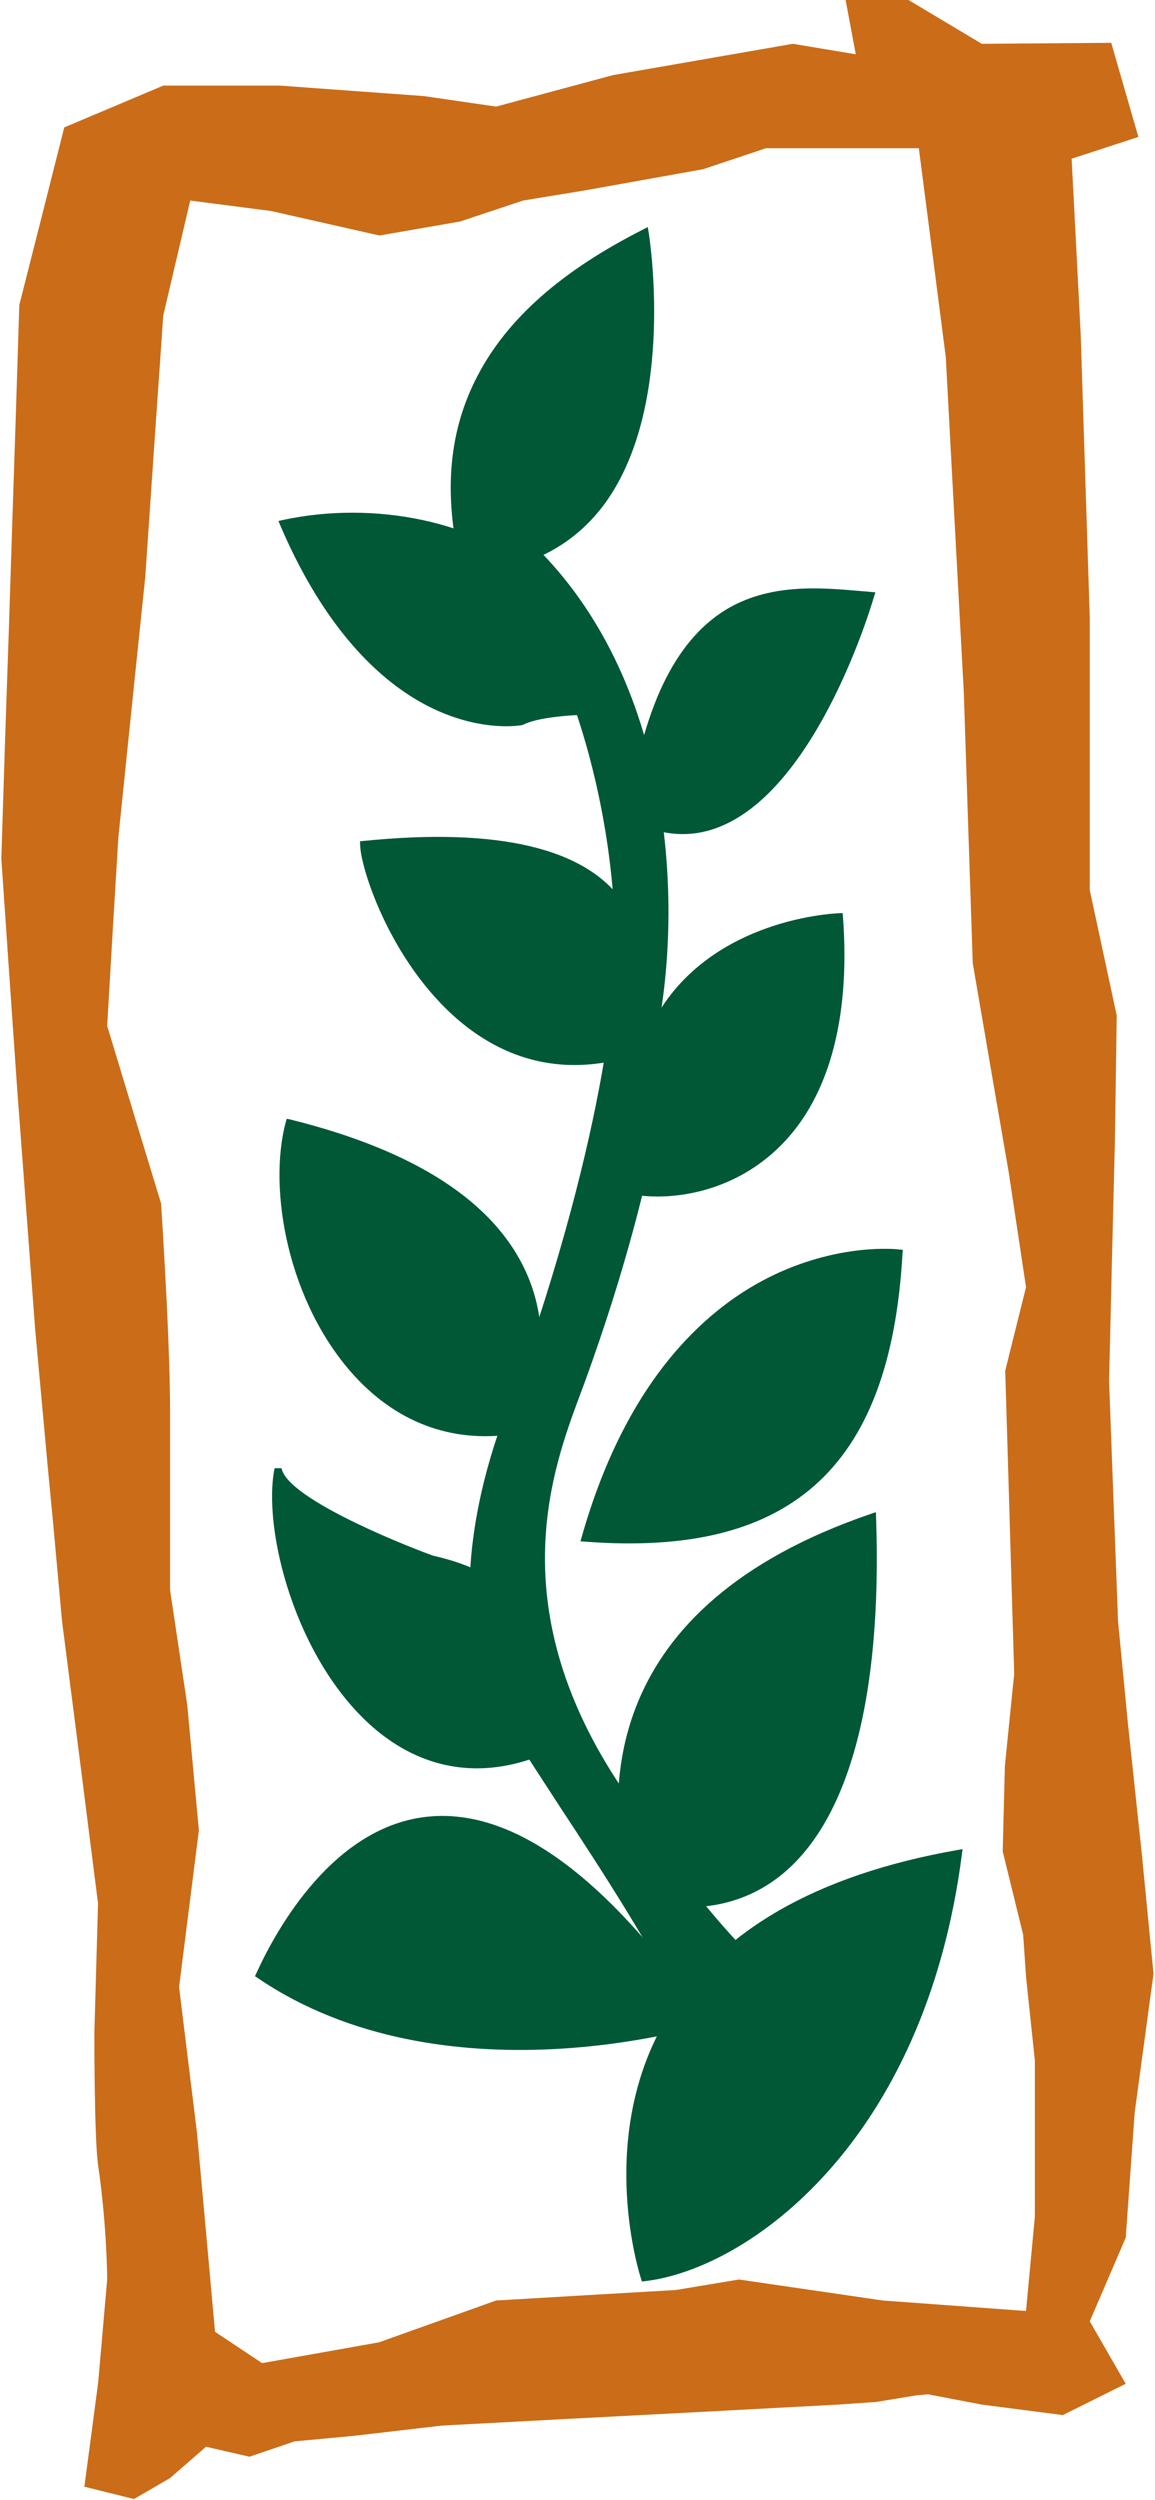
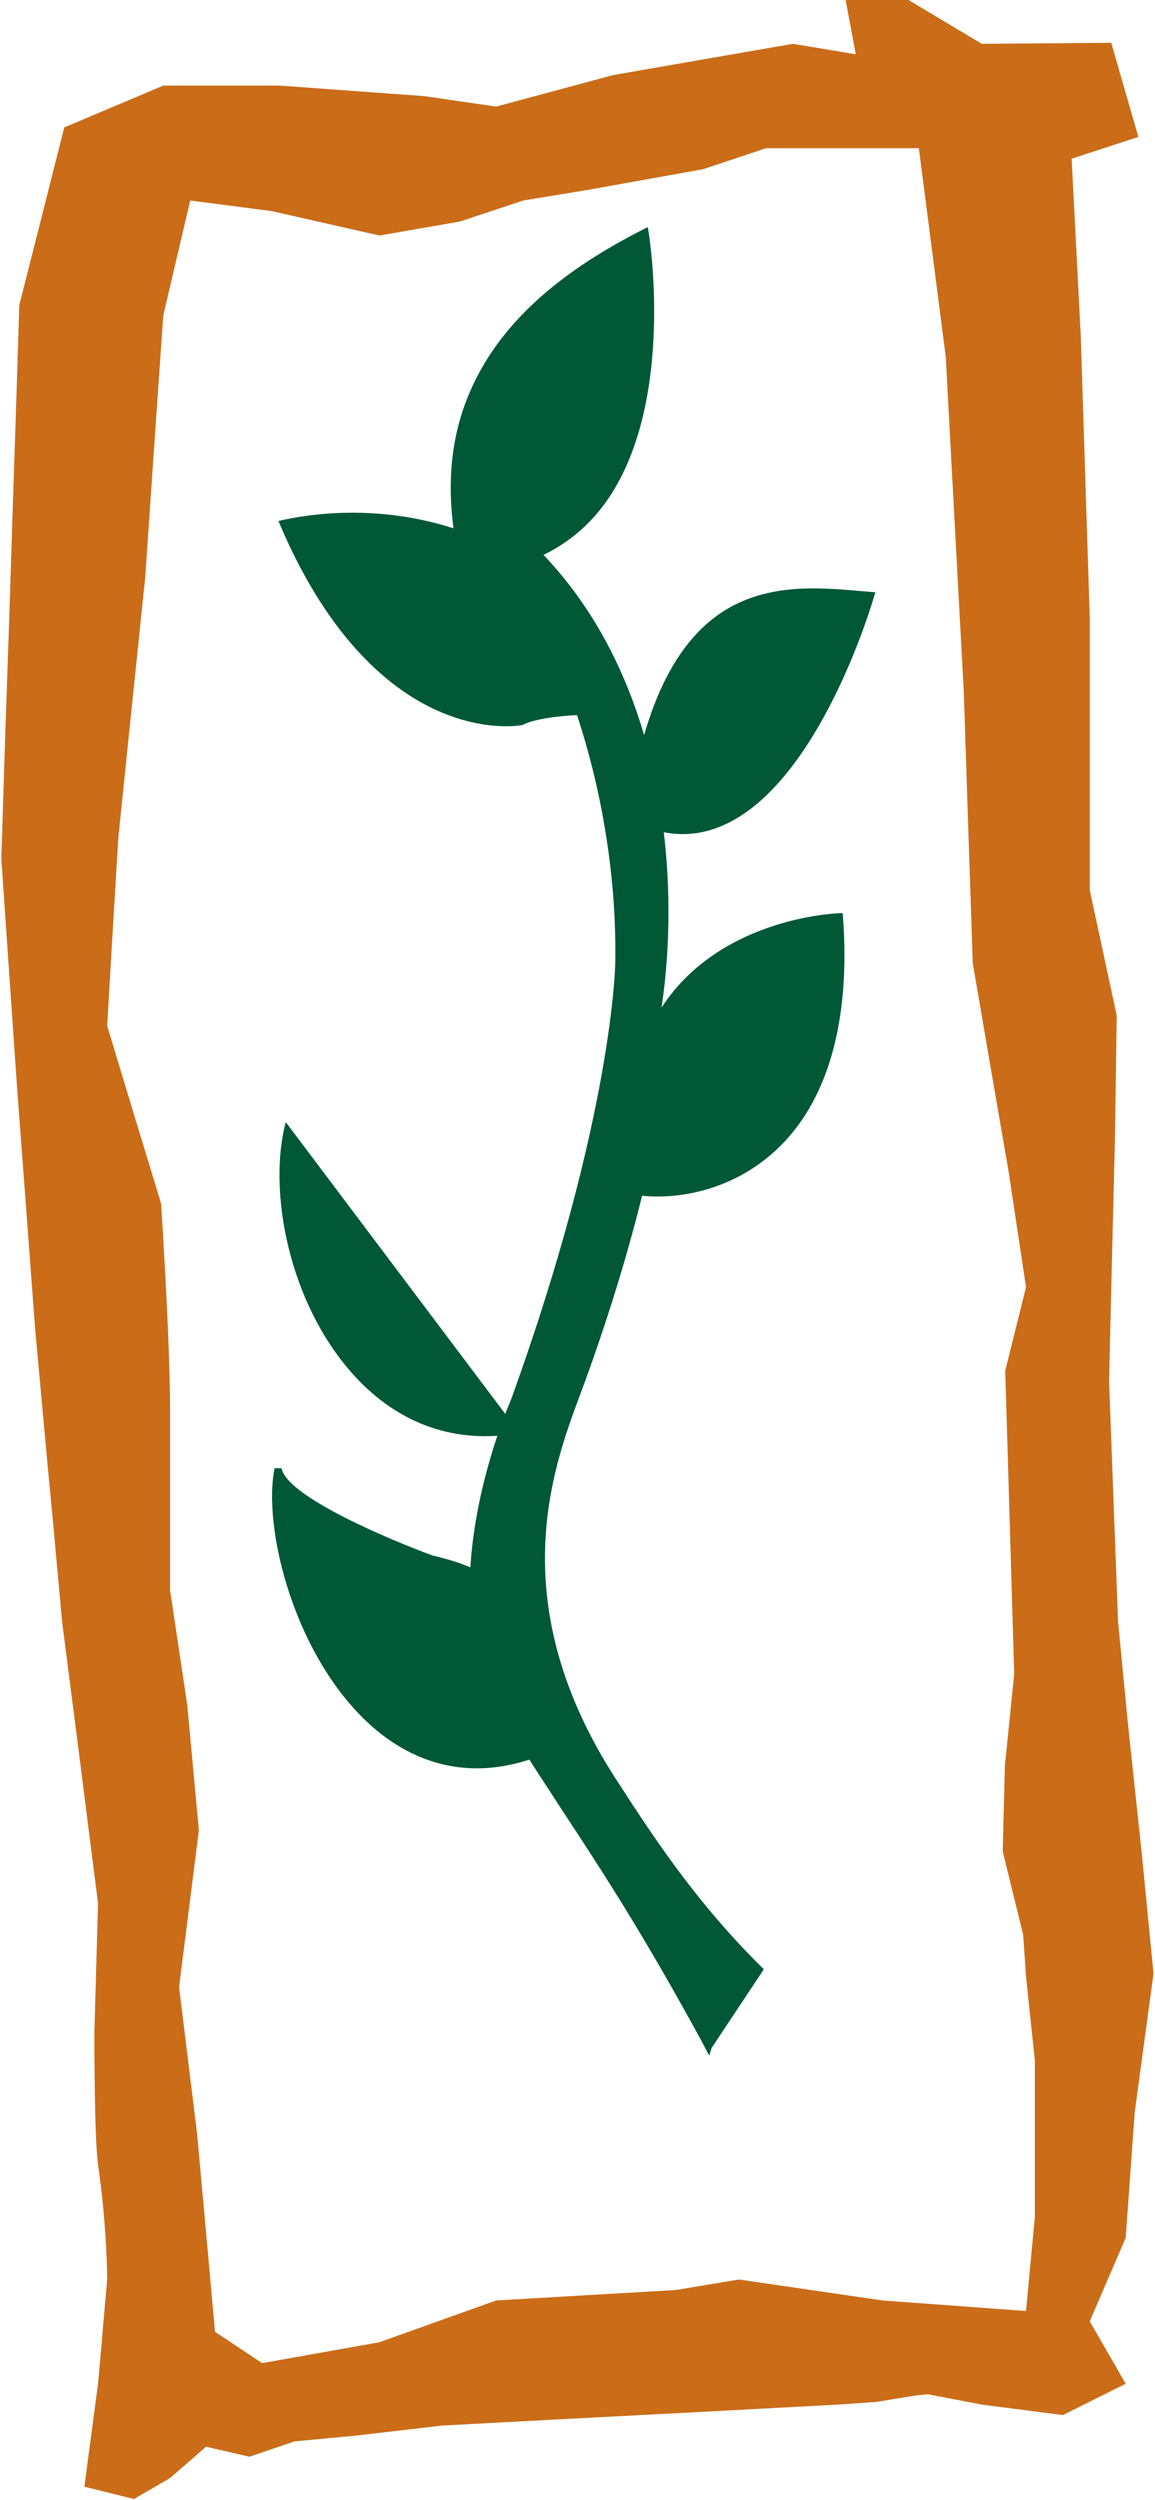
<svg xmlns="http://www.w3.org/2000/svg" version="1.2" viewBox="0 0 694 1501" width="694" height="1501">
  <title>Monsanto_logo-svg</title>
  <style>
		.s0 { fill: #ca6c18 } 
		.s1 { fill: #005837 } 
	</style>
  <g id="layer1">
    <g id="g3082">
      <g id="g3621">
        <path id="path3623" fill-rule="evenodd" class="s0" d="m676.4 1431.2l-37.8 18.8-48.7-6.3-32.4-6.2-7.2 0.7-23.7 3.9-23.2 1.6-82.3 4.4-80.4 4.2-75.1 4-52.5 6.1-36.2 3.4-27 9.2-26.1-6-21.6 18.8-21.7 12.6-29.8-7.4 8.3-62.6 5.4-61.8c0 0 0-31.3-5.5-69-2.3-16.6-2.2-79.1-2.2-79.1l2.2-77.7-11-86.7-10.6-82.6-5.5-60.2-3.2-33.6-7.5-81.9-5.7-76.4-5.1-67.8-4.8-69.4-4.7-68.6 2.2-70 2.3-67 2.2-68.5 2.1-63.7 2-63.3 14.6-57.5 12.4-49.1 59.5-25.1h70.2l86.5 6.3 43.3 6.3 70.2-18.9 55.7-9.7 52.4-9.1 37.8 6.3-6.1-32.6h37.8l44 26.3 77.8-0.6 16.3 56.5-40.1 13.1 2.9 55.7 2.6 50.9 2.8 87.8 2.6 81.6v163.1l16.2 75.3-1.1 75.7-1.8 72.4-1.7 71.4 2.7 72.3 2.7 72 5.9 61 8.4 78.8 7 71.7-11.3 83.3-5.4 75.2-21.6 50.2zm-54.6-100.2v-94.1l-5.3-50.1-1.7-25.1-12.3-50.1 1.3-51.4 5.6-55.3-1.7-57.3-1.8-61.4-1.9-63.2 12.5-50.2-10.4-69-10.1-58.5-11.5-67-2.6-78.1-2.8-85-3.4-62.8-3.8-70.6-3.6-67.3-8-62.1-8.2-63.4h-91.9l-37.8 12.6-70.3 12.6-37.8 6.2-37.9 12.6-48.4 8.4-65-14.7-48.7-6.3-16.2 69-5.2 74.9-5.6 81.9-7.8 75.2-8.4 81.6-3.3 54.6-3.4 58.3 15.2 50.2 17.2 56.5c0 0 1.8 27.9 3.4 59.9 1.1 22.7 2 47.3 2 65.5v106.7l10.3 68.8 7 75.4-11.9 94.1 10.8 87.8 5.3 58.3 5.5 60.9 28.3 18.8 70.3-12.5 70.3-25.1 51.2-3 56.8-3.3 37.9-6.3 86.4 12.6 86.1 6.3z" />
      </g>
      <g id="g3625">
        <path id="path3627" class="s1" d="m293.3 342.9c29.7-4.1 53.2-17.7 70-40.4 43.4-59.3 26.6-162.3 26.4-163.3l-0.5-2.9-2.6 1.4c-49.1 24.8-81.8 53.6-99.7 88-16.6 31.7-20.3 67.5-11.3 109.3l0.3 1.1 1 0.4 15.3 6.3 0.6 0.2z" />
      </g>
      <g id="g3629">
        <path id="path3631" class="s1" d="m523.3 355.4l-6.9-0.6c-24.2-2.1-54.5-4.6-80.8 11.6-30.5 19-49.7 59.4-58.5 123.5l-0.2 1.4 1.3 0.7c18.7 10.2 37.3 11.5 55.2 4 58.4-24.4 90.5-133.3 91.8-137.9l0.8-2.5z" />
      </g>
      <g id="g3633">
        <path id="path3635" class="s1" d="m381.6 717.4c23.1 3.5 57.6-1.7 84.7-26.9 31-28.7 44.9-77.2 40.2-140.3l-0.2-2-2 0.1c-0.6 0-61.5 1.8-98.6 45.6-24.7 29.3-33.5 70.3-26 121.7l0.3 1.6z" />
      </g>
      <g id="g3637">
-         <path id="path3639" class="s1" d="m216.4 507.1c0.1 14.6 19.7 75 63.9 109.3 27.6 21.3 58.8 27.9 92.8 19.5l0.9-0.2 0.5-0.9c1.1-2.2 26.7-54.2 0.1-92.9-22.5-32.7-75.1-45.2-156.3-37l-2 0.2z" />
-       </g>
+         </g>
      <g id="g3641">
-         <path id="path3643" class="s1" d="m351.5 925.6c61.5 4.7 106.5-6.2 137.6-33.4 32.1-28.1 49.5-73.8 53.2-139.8l0.2-2-2-0.2c-1.4-0.2-35-4-75.6 15.3-37.4 17.8-87.7 59.6-115.4 157.4l-0.7 2.5z" />
-       </g>
+         </g>
      <g id="g3645">
-         <path id="path3647" class="s1" d="m171.7 673.7c-10.9 40.8 1.5 108.9 41.3 152.4 26.8 29.2 60.9 41 98.6 34.4l1-0.2 0.6-0.9c0.2-0.5 24.6-46.5 3.3-94.7-18.9-42.8-66.7-73.9-142.2-92.6l-2-0.4z" />
+         <path id="path3647" class="s1" d="m171.7 673.7c-10.9 40.8 1.5 108.9 41.3 152.4 26.8 29.2 60.9 41 98.6 34.4l1-0.2 0.6-0.9l-2-0.4z" />
      </g>
      <g id="g3649">
        <path id="path3651" class="s1" d="m165 881.5c-7.4 36.1 12.1 114.8 59.4 155.8 28.3 24.4 61.8 30.7 97 18l0.9-0.3 0.3-0.9c0.8-1.7 18.2-42.9 0.2-78-10.7-21.1-31.8-35.2-62.7-42.1l0.3 0.1c-24.4-8.9-88.2-35.4-91.2-52.6z" />
      </g>
      <g id="g3653">
-         <path id="path3655" class="s1" d="m523.6 908.8c-163.8 55.8-161.2 167.6-145.2 229.3l0.4 1.2 1.1 0.3c32.3 10.3 63.4 6 87.4-12.2 42.5-32.2 62.9-107.1 59.1-216.6l-0.1-2.9z" />
-       </g>
+         </g>
      <g id="g3657">
-         <path id="path3659" class="s1" d="m424.3 1212.5c-59.4-85.4-115.3-126.4-166.1-121.9-57.5 5.1-92.1 67.6-104.2 94.2l-0.8 1.7 1.5 1c112 76.1 266.9 28.8 268.5 28.3l2.8-0.9z" />
-       </g>
+         </g>
      <g id="g3661">
-         <path id="path3663" class="s1" d="m575.5 1110.7c-85.1 14.9-144 48.9-174.9 101-43.1 72.5-15.7 155.6-15.4 156.5l0.5 1.6 1.7-0.2c61.9-7.1 168.3-83.1 190.6-256.5l0.4-2.9z" />
-       </g>
+         </g>
      <g id="g3665">
        <path id="path3667" class="s1" d="m168.3 315.2c30.2 70.7 68 99.6 94.4 111.4 28.8 12.9 50.3 8.9 51.2 8.7l0.3-0.1 0.2-0.1c11.1-5.6 38.2-6 38.5-6l-1.5-0.6 3.2 3.2c0.1 0 0.5-4.4 0.5-4.4 3.1-32.3-7.9-60.7-32-82.1-35.7-31.8-97.2-45-153.2-33l-2.6 0.6z" />
      </g>
      <g id="g3669">
        <path id="path3671" class="s1" d="m282.4 333.1c34.3 2 89.3 121.1 87.3 244.5 0 0.9-1.1 92.6-62.7 262.9-0.1 0.2-15.6 35-22 78.2-8.6 57.4 2.8 103.7 32.8 133.7l-0.3-0.3c0.7 1 71.9 105.9 106.2 177.4l1.7 3.4 2.1-3.2 30.5-45.9 0.9-1.5-1.2-1.2c-39.7-39.3-64.9-77.9-87-112-69.1-106.1-38.6-187.5-22.3-231.3l2.8-7.5c49.2-135 52.5-215.5 52.5-216.3l0.2-4.8-3.7 3.1-9.3 7.7 3.5 2.1c16.7-78.6 14.2-248-114.7-326.7l-3.7-2.2 0.5 4.4 3.9 33.6 0.2 1.8z" />
      </g>
      <g id="g3673">
        <path id="path3675" class="s1" d="m439.8 1186.1l-105.9-160.2-1-1.6-1.6 0.8-23.4 11.1-2.2 1 1.3 2c10.5 16.6 20.3 31.5 29.7 46 26.2 39.8 50.8 77.5 87.1 144.4l2.4 4.5 1.5-4.9 12.4-41.3 0.3-0.9z" />
      </g>
    </g>
  </g>
</svg>